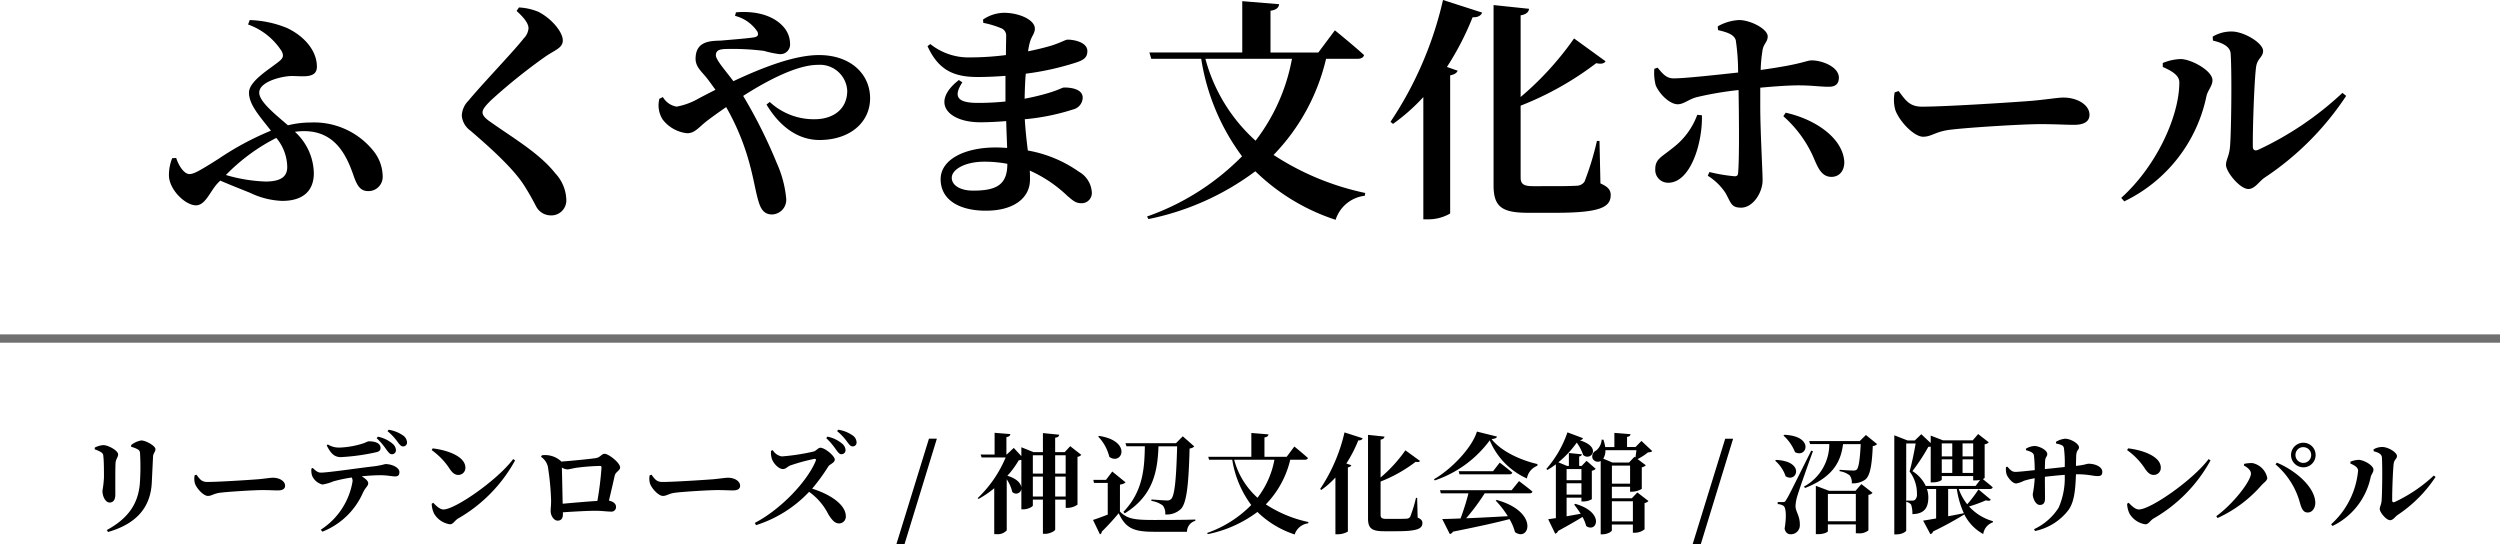
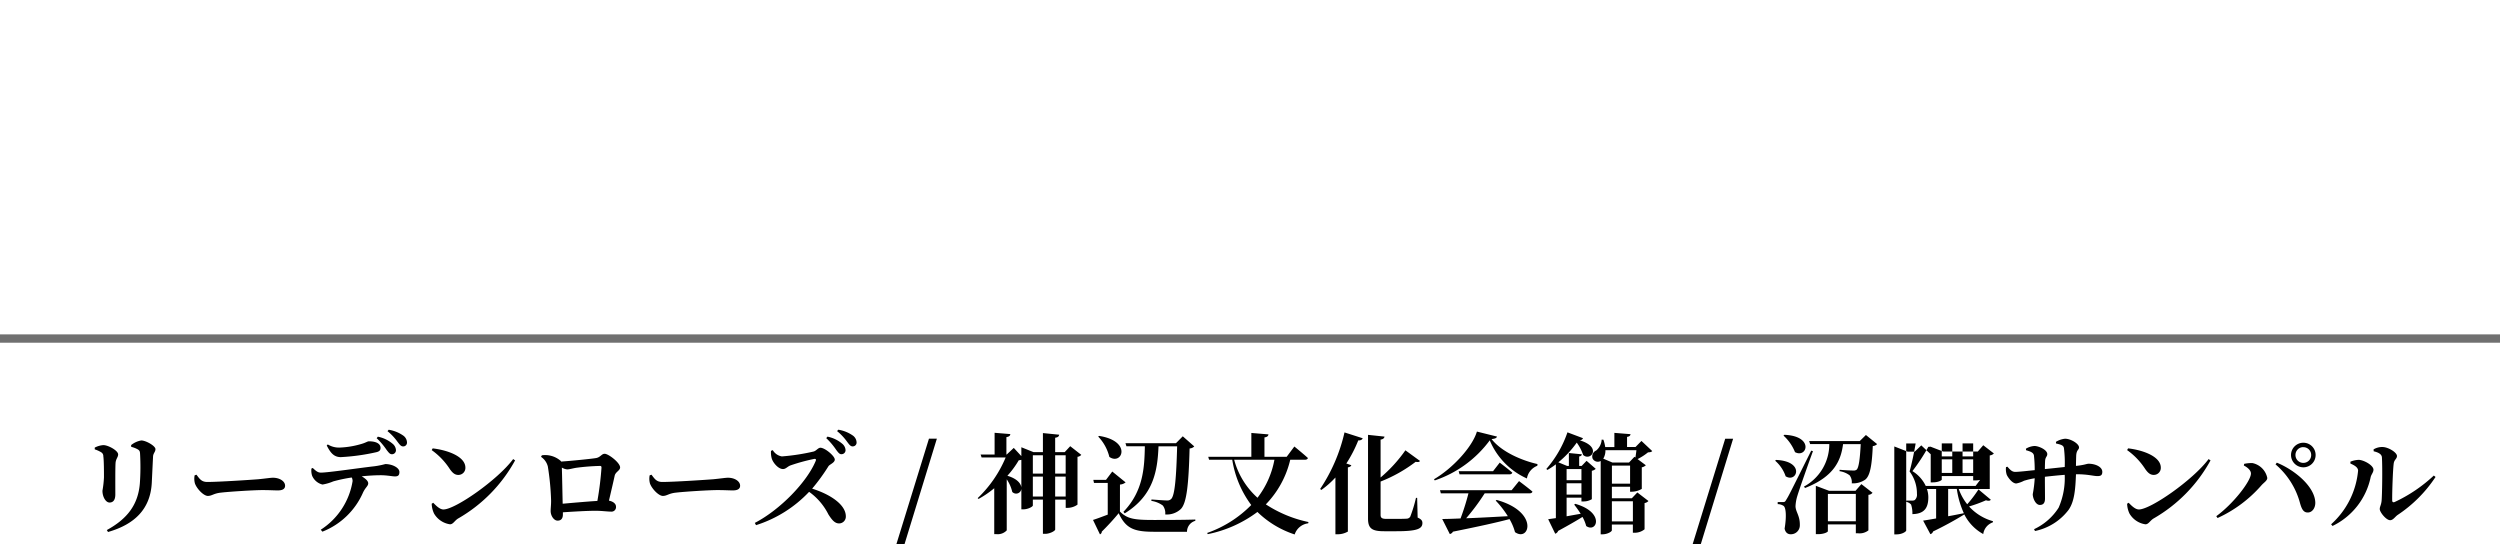
<svg xmlns="http://www.w3.org/2000/svg" width="300" height="65.282" viewBox="0 0 300 65.282">
  <g id="logo" transform="translate(-30 -46.597)">
-     <path id="パス_3788" data-name="パス 3788" d="M-116.032-3.78c0,1.036-.616,1.736-2.6,1.736a18.957,18.957,0,0,1-4.76-.784,22.9,22.9,0,0,1,6.048-4.452A5.548,5.548,0,0,1-116.032-3.78Zm-4.7-17.108a7.921,7.921,0,0,1,4.06,3.248c.2.448.2.756-.336,1.176-1.12.924-3.612,2.352-3.612,3.752,0,1.428,1.232,2.772,2.632,4.564a35.085,35.085,0,0,0-6.3,3.388c-2.38,1.512-3,1.82-3.472,1.82-.56,0-1.2-.756-1.6-1.932l-.476.028a5.424,5.424,0,0,0-.392,2.044c0,1.708,1.96,3.612,3.248,3.612,1.148,0,1.708-1.736,2.632-2.688l.28-.28c1.288.56,2.52,1.036,3.556,1.456a9.714,9.714,0,0,0,3.864.98c2.548,0,3.808-1.232,3.808-3.332a6.883,6.883,0,0,0-2.268-4.956,7.171,7.171,0,0,1,1.092-.084c3.724,0,5.068,2.884,5.88,5.152.448,1.344.84,2.044,1.82,2.044a1.706,1.706,0,0,0,1.736-1.82,4.957,4.957,0,0,0-1.148-3.052,9.136,9.136,0,0,0-7.476-3.36,11.5,11.5,0,0,0-2.744.336c-1.512-1.316-3.444-2.828-3.444-3.92,0-1.232,2.352-1.9,3.7-1.988,1.288-.056,3.22.42,3.22-1.12,0-1.932-1.512-3.668-3.584-4.648a12.779,12.779,0,0,0-4.48-.952Zm33.656.448a1.956,1.956,0,0,1-.588,1.232c-1.092,1.428-5.124,5.628-6.608,7.448a2.686,2.686,0,0,0-.812,1.792A2.436,2.436,0,0,0-94.08-8.176c3.276,2.8,5.46,4.956,6.552,6.72.756,1.2,1.064,1.848,1.4,2.464a1.98,1.98,0,0,0,1.652,1.008A1.8,1.8,0,0,0-82.544.084,4.845,4.845,0,0,0-83.86-3.024c-1.9-2.408-5.04-4.228-7.728-6.132-.588-.392-1.008-.784-1.008-1.176,0-.364.28-.728,1.008-1.456a67.509,67.509,0,0,1,6.552-5.264c1.2-.812,2.072-1.036,2.072-1.932,0-.98-1.316-2.6-2.912-3.416a6.9,6.9,0,0,0-2.352-.532l-.28.42C-87.7-21.784-87.08-21.056-87.08-20.44Zm24.78-1.484a4.554,4.554,0,0,1,2.688,1.9c.168.392.028.588-.364.672-.644.112-2.352.252-4,.392-1.036.056-2.94-.056-3.052,1.988-.084,1.064.588,1.6,1.26,2.408.336.42.7.924,1.12,1.512-.672.336-1.316.672-1.96,1.008A8.313,8.313,0,0,1-69.3-11.032a2.342,2.342,0,0,1-1.652-1.148l-.42.2a3.168,3.168,0,0,0,.392,2.492A4.262,4.262,0,0,0-68.04-7.84c.924,0,1.372-.7,2.38-1.484.7-.532,1.484-1.092,2.3-1.652a28.737,28.737,0,0,1,2.912,7.2c.448,1.708.672,3.192.98,4.144.308,1.064.784,1.54,1.624,1.54a1.759,1.759,0,0,0,1.68-1.988,13.3,13.3,0,0,0-1.12-4.172A59.628,59.628,0,0,0-61.32-12.32c3.108-1.988,6.552-3.724,8.96-3.724a3.28,3.28,0,0,1,3.528,3.108c0,2.184-1.652,3.416-3.92,3.416a7.751,7.751,0,0,1-5.376-2.072l-.392.308c1.624,2.716,3.836,4.256,6.356,4.256,3.64,0,6.076-2.1,6.076-5.012,0-2.884-2.324-5.18-6.132-5.18-2.828,0-6.524,1.372-10.276,3.136-.952-1.288-2.1-2.548-2.1-3.108,0-.616.476-.728,1.176-.756a30.518,30.518,0,0,1,4.592.224,11.8,11.8,0,0,0,1.876.392,1.162,1.162,0,0,0,1.26-1.26,3.091,3.091,0,0,0-.924-2.156c-.868-.924-2.66-1.848-5.572-1.6Zm32.676,17.78C-29.624-1.6-31-.952-33.74-.952c-1.484,0-2.548-.616-2.548-1.54,0-1.008,1.6-1.932,3.892-1.932a14.577,14.577,0,0,1,2.772.252Zm-2.884-16.94a10.935,10.935,0,0,1,2.072.616.949.949,0,0,1,.672,1.008c0,.392-.028,1.2-.028,2.24a34.584,34.584,0,0,1-4.228.28,7.343,7.343,0,0,1-4.844-1.6l-.336.252c1.344,2.968,3.276,3.7,6.02,3.7,1.148,0,2.268-.056,3.332-.14v3.08a31.429,31.429,0,0,1-3.3.168c-2.3,0-3.08-.616-1.876-2.464l-.42-.28c-3.472,2.716-1.26,5.068,2.548,5.068,1.036,0,2.1-.056,3.136-.14.028,1.148.084,2.24.112,3.22-.448-.028-.9-.056-1.372-.056-3.752,0-6.608,1.456-6.608,3.808,0,2.464,2.212,3.78,5.432,3.78,3.3,0,5.292-1.484,5.292-3.752,0-.364,0-.7-.028-1.064A15.959,15.959,0,0,1-22.4-.308c.672.56.98.868,1.68.868a1.228,1.228,0,0,0,1.232-1.4,3.048,3.048,0,0,0-1.54-2.38A15.26,15.26,0,0,0-27.16-5.768c-.14-1.12-.28-2.324-.364-3.752a26.646,26.646,0,0,0,5.8-1.176,1.49,1.49,0,0,0,1.148-1.4c0-.924-1.092-1.232-2.24-1.232-.2,0-.616.28-1.82.644a27.729,27.729,0,0,1-2.912.7c.028-1.036.056-2.072.14-3a33.272,33.272,0,0,0,6.048-1.344c.84-.28,1.344-.56,1.344-1.372,0-1.064-1.6-1.372-2.38-1.372-.224,0-.644.28-1.792.672-.644.2-1.68.476-2.94.728a7.132,7.132,0,0,1,.224-1.12c.2-.7.588-1.036.588-1.6,0-1.064-1.9-1.9-3.7-1.9a4.57,4.57,0,0,0-2.52.812ZM4.536-16.772A22.885,22.885,0,0,1,.168-6.944a20.247,20.247,0,0,1-6.02-9.828Zm7.868,0c.42,0,.7-.14.784-.448-1.288-1.176-3.5-2.968-3.5-2.968L7.7-17.528H1.96V-22.54c.756-.112.98-.392,1.036-.784l-4.424-.364v6.16H-12.572l.224.756h5.992a26.441,26.441,0,0,0,4.9,11.7,29.794,29.794,0,0,1-11.4,7.224l.168.308A31.993,31.993,0,0,0,.14-3.276,24.789,24.789,0,0,0,9.772,2.548a4.187,4.187,0,0,1,3.5-2.884l.056-.336a32.2,32.2,0,0,1-11-4.564,24.6,24.6,0,0,0,6.3-11.536ZM16.66-8.96a23.08,23.08,0,0,0,3.64-3.22V2.492h.588a5.244,5.244,0,0,0,2.632-.7V-14.784c.532-.112.784-.28.9-.56l-1.288-.448a34.074,34.074,0,0,0,3.08-5.964c.672.028,1.008-.224,1.148-.56l-4.7-1.512a43.757,43.757,0,0,1-6.3,14.616ZM41.44-6.916h-.308a35.158,35.158,0,0,1-1.484,4.872,1.133,1.133,0,0,1-.868.5c-.476.028-1.344.056-2.464.056H33.46c-1.148,0-1.484-.28-1.484-1.036v-8.624a37.38,37.38,0,0,0,9.072-5.1c.644.14.952.028,1.12-.224l-3.78-2.744a36.838,36.838,0,0,1-6.412,7.028v-9.8c.7-.112.98-.42,1.008-.784l-4.256-.448V-1.568c0,2.632,1.092,3.276,4.2,3.276h3.136c5.32,0,6.72-.616,6.72-2.128,0-.588-.28-.98-1.232-1.4Zm11.732-3.136A8.725,8.725,0,0,1,50.26-6.1c-1.4,1.148-2.128,1.344-2.128,2.576A1.53,1.53,0,0,0,49.7-1.9c2.632,0,4.116-4.7,4.032-8.092Zm2.492-10.164c1.176.28,1.9.532,2.128,1.2a25.98,25.98,0,0,1,.28,3.892c-2.324.252-6.384.7-7.672.7-.84.028-1.288-.42-1.988-1.288l-.392.14a5.924,5.924,0,0,0,.168,1.988c.5,1.148,1.736,2.268,2.632,2.268.756,0,1.316-.616,2.352-.868a40.353,40.353,0,0,1,4.956-.84L58.156-11c.028,2.38.056,6.468-.084,7.924-.028.364-.2.42-.5.392a20.174,20.174,0,0,1-2.94-.5l-.2.448A6.84,6.84,0,0,1,56.56-.672c.672,1.2.672,1.764,1.876,1.764,1.428,0,2.576-1.82,2.576-3.276,0-1.12-.28-5.936-.28-8.82v-2.3c1.764-.168,3.5-.28,4.564-.28,1.652,0,2.576.168,3.668.168.784,0,1.2-.336,1.2-1.092,0-1.288-1.988-2.072-3.248-2.072-.728,0-.9.42-6.132,1.148a16.806,16.806,0,0,1,.224-2.38c.112-.756.616-.98.616-1.652,0-.868-1.988-1.932-3.416-1.96a5.787,5.787,0,0,0-2.576.756ZM63.5-9.884A14.2,14.2,0,0,1,67.256-4.62c.42.952.868,2.016,2.016,2.016,1.008,0,1.6-.812,1.54-1.9-.252-2.856-3.584-5.04-7.028-5.8ZM76.86-12.74a4.551,4.551,0,0,0,.084,2.128c.5,1.372,2.24,3.192,3.332,3.192,1.064,0,1.484-.672,3.5-.868,2.156-.252,8.428-.644,10.556-.644,1.96,0,2.94.084,4.06.084,1.176,0,1.848-.392,1.848-1.2,0-1.2-1.456-2.072-3.136-2.072-.672,0-1.932.224-3.808.392-1.708.14-10.164.7-13.16.7-1.484,0-1.96-.756-2.8-1.876Zm38.192-6.216c1.316.308,2.072.784,2.128,1.568.168,2.716.056,9.856-.084,11.228-.112,1.12-.476,1.484-.476,2.128,0,.812,1.652,2.884,2.688,2.884.784,0,1.316-.952,1.96-1.372a34.653,34.653,0,0,0,9.772-9.8l-.448-.364a38.55,38.55,0,0,1-10.108,6.832c-.42.168-.644.028-.644-.42-.028-1.988.168-7.9.392-9.52.14-1.036.84-1.176.84-1.932,0-.924-2.268-2.324-3.78-2.324a4.339,4.339,0,0,0-2.268.616Zm-4.032,5.012c0,4.032-2.716,10.024-6.972,13.86l.364.42a18.082,18.082,0,0,0,9.856-12.6c.14-.7.728-1.232.728-1.932,0-1.148-2.52-2.52-3.808-2.548a6.116,6.116,0,0,0-2.156.476v.476C109.984-15.372,111.02-14.84,111.02-13.944Z" transform="translate(180.5 70.425)" />
-     <path id="パス_3787" data-name="パス 3787" d="M-132.288-4.979c.039-.793.117-2.457.156-3.211.026-.39.286-.533.286-.871,0-.39-1.157-1.04-1.7-1.04a2.637,2.637,0,0,0-1.222.559l.013.208a3.155,3.155,0,0,1,.78.3c.247.143.273.286.286.585a28.387,28.387,0,0,1-.026,3.471c-.2,2.574-1.495,4.277-3.965,5.629l.143.234C-134.329-.039-132.47-1.872-132.288-4.979Zm-6.1-3.718a.518.518,0,0,1,.286.481c.078.533.078,1.911.078,2.548a12.424,12.424,0,0,1-.182,1.6c0,.767.416,1.417.845,1.417s.7-.286.7-.975c0-.884-.013-3.172.026-3.731.026-.533.312-.728.312-1.066,0-.468-1.2-1.118-1.768-1.118a2.57,2.57,0,0,0-1.04.3v.208A4,4,0,0,1-138.385-8.7Zm11.245,2.782a2.113,2.113,0,0,0,.039.988c.234.637,1.04,1.482,1.547,1.482s.689-.312,1.625-.4c1-.117,3.913-.3,4.9-.3.91,0,1.365.039,1.885.039.546,0,.858-.182.858-.559,0-.559-.676-.962-1.456-.962-.312,0-.9.1-1.768.182-.793.065-4.719.325-6.11.325-.689,0-.91-.351-1.3-.871ZM-111.293-9.5c.468.923.884,1.4,1.7,1.4a25.427,25.427,0,0,0,4.225-.585c.416-.091.533-.26.533-.52,0-.52-.546-.793-1.4-.793-.182,0-.377.182-1.014.351a10.285,10.285,0,0,1-2.5.4,2.527,2.527,0,0,1-1.417-.377Zm-1.833,2.769a2.019,2.019,0,0,0,.078.858A1.817,1.817,0,0,0-111.8-4.81a5.633,5.633,0,0,0,1.287-.377,17.974,17.974,0,0,1,2.223-.468.919.919,0,0,1,.1.442A8.532,8.532,0,0,1-112.008.611l.195.234a8.851,8.851,0,0,0,4.875-4.693c.3-.637.624-.78.624-1.105,0-.286-.312-.559-.78-.845.884-.091,1.716-.13,2.288-.13.741,0,1.4.143,1.69.143.351,0,.546-.1.546-.533,0-.52-.871-.949-1.69-.949a9.861,9.861,0,0,1-1.287.26c-1.755.195-5.564.767-6.448.767-.4,0-.637-.247-.975-.559Zm9.633-1.716a.477.477,0,0,0,.507-.507,1.072,1.072,0,0,0-.39-.741,3.937,3.937,0,0,0-1.781-.858l-.143.182a8.1,8.1,0,0,1,1.2,1.417C-103.857-8.645-103.714-8.45-103.493-8.45Zm1.365-.936a.454.454,0,0,0,.468-.481,1.052,1.052,0,0,0-.468-.832,4.178,4.178,0,0,0-1.729-.689l-.143.169a6.583,6.583,0,0,1,1.209,1.287C-102.531-9.594-102.388-9.386-102.128-9.386Zm3.432.442a8.337,8.337,0,0,1,2.184,2.288c.325.455.6.689,1.014.689a.841.841,0,0,0,.845-.871c0-1.339-2.132-2.106-3.926-2.314Zm1.417,7.124c-.468,0-.923-.494-1.235-.806l-.182.117a2.935,2.935,0,0,0,.286,1.183A2.656,2.656,0,0,0-96.5-.039c.377,0,.546-.429.962-.689a17.99,17.99,0,0,0,6.851-6.981l-.234-.156C-90.792-5.356-95.875-1.82-97.279-1.82Zm14.3-.689c-.026-1-.065-3.328-.1-4.342a1.492,1.492,0,0,0,.637.221c.26,0,.689-.13,1.105-.195a26.51,26.51,0,0,1,2.834-.221c.143,0,.182.065.182.208a37.563,37.563,0,0,1-.494,3.991C-80.054-2.769-81.783-2.613-82.979-2.509Zm-2.6-5.629a1.968,1.968,0,0,1,.819,1.157,31.342,31.342,0,0,1,.39,4.043c.013.468-.052.962-.052,1.3,0,.585.4,1.157.832,1.157.481,0,.637-.338.637-.741v-.26c1.4-.091,2.925-.182,3.926-.182.715,0,1.417.1,1.846.1a.541.541,0,0,0,.6-.6c0-.377-.4-.637-.845-.715.26-1.118.533-2.275.689-3,.1-.455.65-.611.65-.988,0-.559-1.391-1.638-1.859-1.638-.364,0-.507.442-1.066.52-.533.091-2.873.325-4.147.416a.432.432,0,0,0-.13-.143,2.842,2.842,0,0,0-2.184-.611ZM-72.54-5.915a2.113,2.113,0,0,0,.039.988c.234.637,1.04,1.482,1.547,1.482s.689-.312,1.625-.4c1-.117,3.913-.3,4.9-.3.91,0,1.365.039,1.885.039.546,0,.858-.182.858-.559,0-.559-.676-.962-1.456-.962-.312,0-.9.1-1.768.182-.793.065-4.719.325-6.11.325-.689,0-.91-.351-1.3-.871Zm14.56-2.938a2.693,2.693,0,0,0,.1.949c.156.481.767,1.235,1.339,1.235.364,0,.52-.312.949-.455a22.227,22.227,0,0,1,2.834-.767c.143,0,.221.052.143.247-1.053,2.535-4.251,5.85-7.306,7.436l.143.273a14.946,14.946,0,0,0,6.37-4A7.369,7.369,0,0,1-51.09-1.222c.442.689.78,1.079,1.287,1.079A.816.816,0,0,0-49-.988c0-1.43-1.911-2.665-4.043-3.328a23.309,23.309,0,0,0,1.963-2.7c.156-.221.754-.416.754-.793,0-.416-1.17-1.417-1.729-1.417-.273,0-.494.377-.819.455a25.1,25.1,0,0,1-3.8.585,1.543,1.543,0,0,1-1.092-.754Zm8.437.4a.477.477,0,0,0,.507-.507,1.072,1.072,0,0,0-.39-.741,3.937,3.937,0,0,0-1.781-.858l-.143.182a8.1,8.1,0,0,1,1.2,1.417C-49.907-8.645-49.764-8.45-49.543-8.45Zm1.365-.936a.454.454,0,0,0,.468-.481,1.052,1.052,0,0,0-.468-.832,4.178,4.178,0,0,0-1.729-.689l-.143.169a6.583,6.583,0,0,1,1.209,1.287C-48.581-9.594-48.438-9.386-48.178-9.386Zm5.252,11.713h.975l3.874-12.636h-.949Zm19.045-5.694V-5.759h1.261v2.392Zm-2.678,0V-5.759h1.209v2.392Zm-1.378-1.092c-.052-.468-.507-1.053-1.677-1.4a11.294,11.294,0,0,0,1.365-1.859c.13-.013.221-.039.312-.052ZM-25.35-8.32v2.2h-1.209v-2.2Zm2.73,0v2.2h-1.261v-2.2Zm.546-1.092-.663.715h-1.144v-1.729c.364-.052.455-.182.481-.364l-1.95-.195V-8.7h-1.131l-1.456-.585v1.066l-.91-.988-.845.793h-.039V-10.5c.338-.052.455-.182.468-.364l-1.885-.156v2.613h-1.677l.117.351h2.886a14.456,14.456,0,0,1-3.354,4.875l.1.1a11.805,11.805,0,0,0,1.885-1.287V1.144h.273A1.476,1.476,0,0,0-29.692.689V-5.434a4.425,4.425,0,0,1,.663,1.508.631.631,0,0,0,1.092-.364v2.457h.208c.6,0,1.17-.325,1.17-.468V-3h1.209V1.105h.273c.559,0,1.2-.351,1.2-.52V-3h1.261v.988h.234A2.071,2.071,0,0,0-21.2-2.4V-8.138a.707.707,0,0,0,.455-.234Zm8.957.013c-.052,2.522-.169,5.369-2.574,7.865l.156.182c3.5-2.158,3.939-5.174,4.056-8.047h2.236c-.1,3.653-.273,5.941-.728,6.331a.621.621,0,0,1-.481.169c-.325,0-1.261-.078-1.872-.117l-.013.169a3.067,3.067,0,0,1,1.378.559,1.5,1.5,0,0,1,.286,1.066,2.45,2.45,0,0,0,1.859-.637c.715-.7.949-2.9,1.066-7.28a.832.832,0,0,0,.559-.247L-8.567-10.6l-.819.832h-6.058l.117.364Zm-5.6-1.17a5.389,5.389,0,0,1,1.339,2.444c1.521,1.053,2.769-1.9-1.235-2.522Zm2.613,5.759a1.148,1.148,0,0,0,.676-.26l-1.6-1.3-.754,1H-19.3l.078.364h1.651V-1.2c-.663.247-1.3.494-1.768.637l.832,1.729a.341.341,0,0,0,.221-.325,29.052,29.052,0,0,0,2.028-2.21C-15.4.468-14.43.858-12,.858H-8.06a1.36,1.36,0,0,1,1-1.313V-.611c-1.586.052-3.523.052-4.966.052-2.34,0-3.2-.117-4.082-1.014ZM2.431-7.787A10.625,10.625,0,0,1,.4-3.224a9.4,9.4,0,0,1-2.8-4.563Zm3.653,0c.2,0,.325-.065.364-.208-.6-.546-1.625-1.378-1.625-1.378L3.9-8.138H1.235v-2.327c.351-.052.455-.182.481-.364L-.338-11v2.86H-5.512l.1.351h2.782A12.276,12.276,0,0,0-.351-2.353,13.833,13.833,0,0,1-5.642,1l.078.143A14.854,14.854,0,0,0,.39-1.521a11.509,11.509,0,0,0,4.472,2.7A1.944,1.944,0,0,1,6.487-.156l.026-.156A14.949,14.949,0,0,1,1.4-2.431,11.421,11.421,0,0,0,4.329-7.787ZM8.06-4.16A10.716,10.716,0,0,0,9.75-5.655V1.157h.273A2.435,2.435,0,0,0,11.245.832v-7.7c.247-.052.364-.13.416-.26l-.6-.208a15.82,15.82,0,0,0,1.43-2.769c.312.013.468-.1.533-.26l-2.184-.7A20.316,20.316,0,0,1,7.917-4.277Zm11.5.949h-.143a16.323,16.323,0,0,1-.689,2.262.526.526,0,0,1-.4.234c-.221.013-.624.026-1.144.026H15.86c-.533,0-.689-.13-.689-.481v-4A17.355,17.355,0,0,0,19.383-7.54c.3.065.442.013.52-.1L18.148-8.918a17.1,17.1,0,0,1-2.977,3.263V-10.2c.325-.052.455-.2.468-.364l-1.976-.208V-.728c0,1.222.507,1.521,1.95,1.521h1.456c2.47,0,3.12-.286,3.12-.988,0-.273-.13-.455-.572-.65ZM30.9-4.134H22.3l.1.377h3.315a28.87,28.87,0,0,1-.949,3.016c-.91.039-1.664.065-2.2.065l.91,1.807a.548.548,0,0,0,.377-.286C26.949.221,29.081-.247,30.641-.663A6.386,6.386,0,0,1,31.3.9c1.729,1.235,2.938-2.431-2.2-3.861l-.117.078a11.363,11.363,0,0,1,1.456,1.872c-1.846.1-3.575.2-5,.247a25.852,25.852,0,0,0,2.223-2.99h5.369c.195,0,.325-.065.364-.208-.611-.52-1.612-1.261-1.612-1.261ZM28.665-6.409H24.544l.1.377h5.98c.182,0,.312-.065.351-.208-.572-.494-1.508-1.2-1.508-1.2Zm-1.937-4.758C26.2-9.36,23.855-6.773,21.58-5.447l.091.143a13.587,13.587,0,0,0,6.6-4.81,8.663,8.663,0,0,0,4.459,4.576,1.974,1.974,0,0,1,1.248-1.521L34-7.267c-1.95-.442-4.342-1.495-5.512-3,.416-.039.6-.117.65-.3Zm12.545,4.5V-5.33H37.492V-6.669ZM37.492-3.6V-4.966h1.781V-3.6Zm.91,1.2a11.611,11.611,0,0,1,.78,1.1c-.6.1-1.17.208-1.69.3V-3.237h1.781v.455h.247a1.869,1.869,0,0,0,1-.273V-6.461a.93.93,0,0,0,.468-.234l-1.1-.962-.585.611H39V-8.177c.221-.039.3-.13.325-.26l-1.56-.156v1.547h-.221L36.5-7.475a12,12,0,0,0,2.21-2.366,5.4,5.4,0,0,1,.767,1.482c.884.806,2.327-.936-.4-1.755.221-.039.338-.13.377-.26l-1.859-.7a13.2,13.2,0,0,1-2.535,4.394l.13.117a8.592,8.592,0,0,0,1.014-.676V-.78c-.377.052-.689.1-.923.13l.845,1.742a.559.559,0,0,0,.351-.338C37.726.078,38.688-.481,39.4-.923A4.7,4.7,0,0,1,39.845.169c1.274.884,2.288-1.638-1.313-2.665ZM45.63-8.138l-.65.689H42.991l-1.1-.468a1.88,1.88,0,0,0,.26-1.014h3.718c-.026.286-.078.611-.117.871Zm-2.7,3.224V-7.085H45.11v2.171ZM45.448-2.8V-.39H42.926V-2.8Zm1.027-7.241-.715.728H44.746V-10.53c.3-.039.39-.156.416-.325l-1.937-.156v1.7h-1.1a4.183,4.183,0,0,0-.221-.884L41.7-10.2a1.844,1.844,0,0,1-.663,1.313.766.766,0,0,0-.429.949.7.7,0,0,0,.975.3v8.8h.221c.585,0,1.118-.325,1.118-.481V-.013h2.522V.975h.234a1.868,1.868,0,0,0,1.17-.416V-2.587a.818.818,0,0,0,.468-.247L45.981-3.861l-.663.7H42.926V-4.55H45.11v.6h.234a2.442,2.442,0,0,0,1.17-.338V-6.877A.915.915,0,0,0,47-7.124l-.988-.741a6.877,6.877,0,0,0,1.248-.806c.273-.013.4-.039.507-.156ZM52.624,2.327H53.6l3.874-12.636h-.949ZM63.518-10.686A5.367,5.367,0,0,1,64.9-8.7c1.43.78,2.353-1.924-1.274-2.08Zm-1,3.016A4.317,4.317,0,0,1,63.778-5.8c1.365.845,2.366-1.82-1.157-1.963Zm4.329-1.209c-2.691,5.4-2.691,5.4-3,5.9-.143.26-.208.273-.4.273h-.624v.247a1.282,1.282,0,0,1,.7.208c.312.208.364,1.365.13,2.73.1.494.4.676.715.676A1.07,1.07,0,0,0,65.481.078c.026-1.144-.494-1.586-.52-2.275a4.868,4.868,0,0,1,.221-1.248c.208-.715,1.274-3.744,1.872-5.369Zm2,8.476V-3.679H72.2V-.4Zm3.315-3.653H69l-1.6-.6v5.8h.26c.754,0,1.183-.26,1.183-.351V-.026H72.2V1.04h.273A1.7,1.7,0,0,0,73.71.689V-3.575a.673.673,0,0,0,.494-.247l-1.339-1.04Zm1.248-6.7-.741.728H66.6l.117.364h2.3a5.8,5.8,0,0,1-3.042,5.1l.13.169c3.588-1.4,4.316-3.406,4.563-5.265h2.119c-.091,1.781-.234,2.847-.494,3.068a.576.576,0,0,1-.4.1c-.26,0-1.118-.039-1.638-.091l-.013.169a2.641,2.641,0,0,1,1.209.494,1.35,1.35,0,0,1,.26.962,2.548,2.548,0,0,0,1.6-.429c.585-.442.819-1.651.923-4.043a.779.779,0,0,0,.52-.234Zm9.867,6.474h1.04a10.613,10.613,0,0,0,.845,2.912c-.65.13-1.287.26-1.885.364ZM81.185-5.07h.234c.689,0,1.092-.247,1.092-.338v-.416h3.77v.52h.234a2.627,2.627,0,0,0,.6-.065l-.546.728h-5.98a4.191,4.191,0,0,0-1.6-1.781A23.274,23.274,0,0,0,80.9-9.334a1.655,1.655,0,0,0,.286-.026Zm2.587-4.68v1.56H82.511V-9.75Zm2.509,0v1.56H85.007V-9.75ZM85.007-7.839h1.274V-6.2H85.007ZM82.511-6.2V-7.839h1.261V-6.2Zm4.407,1.976a14.8,14.8,0,0,1-1.352,1.781,6.273,6.273,0,0,1-1.014-1.833H88.27c.182,0,.325-.065.351-.208-.364-.325-.923-.767-1.183-.988.143-.052.221-.117.221-.143v-4.03a.756.756,0,0,0,.494-.234l-1.274-.988-.65.754H82.667l-1.482-.572v.9l-1.131-1.066-.78.754h-.858l-1.6-.624V1.17h.26c.715,0,1.17-.351,1.17-.468V-9.737h1.131c-.169,1.014-.481,2.509-.728,3.354a4.383,4.383,0,0,1,.884,2.691.862.862,0,0,1-.26.741.537.537,0,0,1-.3.065H78.26v.156a1.04,1.04,0,0,1,.572.325,3.361,3.361,0,0,1,.156,1.144c1.443-.026,1.911-.767,1.911-2.015a3.054,3.054,0,0,0-.169-1h1.105V-.741c-.663.117-1.209.208-1.56.26l.871,1.625a.479.479,0,0,0,.325-.325,41.3,41.3,0,0,0,3.744-2.041L85.2-1.261A5.5,5.5,0,0,0,87.49,1.131a1.726,1.726,0,0,1,1.144-1.4l.026-.143a6.066,6.066,0,0,1-2.873-1.768,16.29,16.29,0,0,0,2.028-.741c.325.1.481.065.585-.065Zm9.308-5.512c.637.143.91.234.949.585a13.652,13.652,0,0,1,.091,2.236c-.741.078-1.664.182-2.379.247,0-.39.013-.78.026-1,.039-.468.26-.494.26-.793,0-.52-1.027-.975-1.534-.975a2.211,2.211,0,0,0-1.027.325l.013.182c.6.169.884.3.949.637a15.663,15.663,0,0,1,.091,1.755c-.793.078-1.9.208-2.34.208-.364,0-.585-.221-.936-.624L90.22-6.9a2.173,2.173,0,0,0,.091.923c.13.286.637,1.04,1.144,1.04a3.431,3.431,0,0,0,.923-.325,9.162,9.162,0,0,1,1.287-.3,14.017,14.017,0,0,1-.234,1.9c0,.533.364,1.3.845,1.3.429,0,.624-.247.624-.767,0-.6-.013-1.547-.013-2.613.676-.078,1.56-.169,2.379-.234a8.879,8.879,0,0,1-.728,3.939A6.981,6.981,0,0,1,93.587.546L93.7.767a6.787,6.787,0,0,0,4.017-2.522c.715-1,.832-2.483.9-4.29h.117c1.3,0,1.989.221,2.457.221.364,0,.585-.078.585-.507,0-.624-.871-.975-1.638-.975-.26,0-.416.143-1.521.26,0-.377.013-.793.026-1.222.039-.741.338-.676.338-1,0-.442-.988-1.04-1.677-1.04a2.552,2.552,0,0,0-1.092.377Zm8.528.793a8.337,8.337,0,0,1,2.184,2.288c.325.455.6.689,1.014.689a.841.841,0,0,0,.845-.871c0-1.339-2.132-2.106-3.926-2.314Zm1.417,7.124c-.468,0-.923-.494-1.235-.806l-.182.117a2.935,2.935,0,0,0,.286,1.183,2.656,2.656,0,0,0,1.911,1.287c.377,0,.546-.429.962-.689a17.99,17.99,0,0,0,6.851-6.981l-.234-.156C112.658-5.356,107.575-1.82,106.171-1.82Zm19.734-5.057a1.47,1.47,0,0,0,1.469-1.482,1.467,1.467,0,0,0-1.469-1.469,1.479,1.479,0,0,0-1.482,1.469A1.481,1.481,0,0,0,125.905-6.877Zm0-2.418a.932.932,0,0,1,.936.936.935.935,0,0,1-.936.949.938.938,0,0,1-.949-.949A.935.935,0,0,1,125.905-9.3Zm-6.292,3.159c0,.91-2.132,3.653-4.16,5.122l.156.221a15.554,15.554,0,0,0,5.265-3.926c.3-.338.7-.559.7-.884A2.287,2.287,0,0,0,119.8-7.384a4.038,4.038,0,0,0-1,.091l-.039.2C119.236-6.851,119.613-6.5,119.613-6.136Zm7.722,3.458c-.078-1.872-2.405-3.848-4.615-4.758l-.156.208a9.214,9.214,0,0,1,2.951,4.693c.195.663.4,1.092.936,1.079S127.361-2.028,127.335-2.678ZM134.342-8.8c.611.143.962.364.988.728.078,1.261.026,4.576-.039,5.213-.052.52-.221.689-.221.988,0,.377.767,1.339,1.248,1.339.364,0,.611-.442.91-.637a16.089,16.089,0,0,0,4.537-4.55l-.208-.169a17.9,17.9,0,0,1-4.693,3.172c-.195.078-.3.013-.3-.2-.013-.923.078-3.666.182-4.42.065-.481.39-.546.39-.9,0-.429-1.053-1.079-1.755-1.079a2.015,2.015,0,0,0-1.053.286ZM132.47-6.474a9.852,9.852,0,0,1-3.237,6.435l.169.2a8.4,8.4,0,0,0,4.576-5.85c.065-.325.338-.572.338-.9,0-.533-1.17-1.17-1.768-1.183a2.839,2.839,0,0,0-1,.221v.221C131.989-7.137,132.47-6.89,132.47-6.474Z" transform="translate(180.5 109.552)" />
+     <path id="パス_3787" data-name="パス 3787" d="M-132.288-4.979c.039-.793.117-2.457.156-3.211.026-.39.286-.533.286-.871,0-.39-1.157-1.04-1.7-1.04a2.637,2.637,0,0,0-1.222.559l.013.208a3.155,3.155,0,0,1,.78.3c.247.143.273.286.286.585a28.387,28.387,0,0,1-.026,3.471c-.2,2.574-1.495,4.277-3.965,5.629l.143.234C-134.329-.039-132.47-1.872-132.288-4.979Zm-6.1-3.718a.518.518,0,0,1,.286.481c.078.533.078,1.911.078,2.548a12.424,12.424,0,0,1-.182,1.6c0,.767.416,1.417.845,1.417s.7-.286.7-.975c0-.884-.013-3.172.026-3.731.026-.533.312-.728.312-1.066,0-.468-1.2-1.118-1.768-1.118a2.57,2.57,0,0,0-1.04.3v.208A4,4,0,0,1-138.385-8.7Zm11.245,2.782a2.113,2.113,0,0,0,.039.988c.234.637,1.04,1.482,1.547,1.482s.689-.312,1.625-.4c1-.117,3.913-.3,4.9-.3.91,0,1.365.039,1.885.039.546,0,.858-.182.858-.559,0-.559-.676-.962-1.456-.962-.312,0-.9.1-1.768.182-.793.065-4.719.325-6.11.325-.689,0-.91-.351-1.3-.871ZM-111.293-9.5c.468.923.884,1.4,1.7,1.4a25.427,25.427,0,0,0,4.225-.585c.416-.091.533-.26.533-.52,0-.52-.546-.793-1.4-.793-.182,0-.377.182-1.014.351a10.285,10.285,0,0,1-2.5.4,2.527,2.527,0,0,1-1.417-.377Zm-1.833,2.769a2.019,2.019,0,0,0,.078.858A1.817,1.817,0,0,0-111.8-4.81a5.633,5.633,0,0,0,1.287-.377,17.974,17.974,0,0,1,2.223-.468.919.919,0,0,1,.1.442A8.532,8.532,0,0,1-112.008.611l.195.234a8.851,8.851,0,0,0,4.875-4.693c.3-.637.624-.78.624-1.105,0-.286-.312-.559-.78-.845.884-.091,1.716-.13,2.288-.13.741,0,1.4.143,1.69.143.351,0,.546-.1.546-.533,0-.52-.871-.949-1.69-.949a9.861,9.861,0,0,1-1.287.26c-1.755.195-5.564.767-6.448.767-.4,0-.637-.247-.975-.559Zm9.633-1.716a.477.477,0,0,0,.507-.507,1.072,1.072,0,0,0-.39-.741,3.937,3.937,0,0,0-1.781-.858l-.143.182a8.1,8.1,0,0,1,1.2,1.417C-103.857-8.645-103.714-8.45-103.493-8.45Zm1.365-.936a.454.454,0,0,0,.468-.481,1.052,1.052,0,0,0-.468-.832,4.178,4.178,0,0,0-1.729-.689l-.143.169a6.583,6.583,0,0,1,1.209,1.287C-102.531-9.594-102.388-9.386-102.128-9.386Zm3.432.442a8.337,8.337,0,0,1,2.184,2.288c.325.455.6.689,1.014.689a.841.841,0,0,0,.845-.871c0-1.339-2.132-2.106-3.926-2.314Zm1.417,7.124c-.468,0-.923-.494-1.235-.806l-.182.117a2.935,2.935,0,0,0,.286,1.183A2.656,2.656,0,0,0-96.5-.039c.377,0,.546-.429.962-.689a17.99,17.99,0,0,0,6.851-6.981l-.234-.156C-90.792-5.356-95.875-1.82-97.279-1.82Zm14.3-.689c-.026-1-.065-3.328-.1-4.342a1.492,1.492,0,0,0,.637.221c.26,0,.689-.13,1.105-.195a26.51,26.51,0,0,1,2.834-.221c.143,0,.182.065.182.208a37.563,37.563,0,0,1-.494,3.991C-80.054-2.769-81.783-2.613-82.979-2.509Zm-2.6-5.629a1.968,1.968,0,0,1,.819,1.157,31.342,31.342,0,0,1,.39,4.043c.013.468-.052.962-.052,1.3,0,.585.4,1.157.832,1.157.481,0,.637-.338.637-.741v-.26c1.4-.091,2.925-.182,3.926-.182.715,0,1.417.1,1.846.1a.541.541,0,0,0,.6-.6c0-.377-.4-.637-.845-.715.26-1.118.533-2.275.689-3,.1-.455.65-.611.65-.988,0-.559-1.391-1.638-1.859-1.638-.364,0-.507.442-1.066.52-.533.091-2.873.325-4.147.416a.432.432,0,0,0-.13-.143,2.842,2.842,0,0,0-2.184-.611ZM-72.54-5.915a2.113,2.113,0,0,0,.039.988c.234.637,1.04,1.482,1.547,1.482s.689-.312,1.625-.4c1-.117,3.913-.3,4.9-.3.91,0,1.365.039,1.885.039.546,0,.858-.182.858-.559,0-.559-.676-.962-1.456-.962-.312,0-.9.1-1.768.182-.793.065-4.719.325-6.11.325-.689,0-.91-.351-1.3-.871Zm14.56-2.938a2.693,2.693,0,0,0,.1.949c.156.481.767,1.235,1.339,1.235.364,0,.52-.312.949-.455a22.227,22.227,0,0,1,2.834-.767c.143,0,.221.052.143.247-1.053,2.535-4.251,5.85-7.306,7.436l.143.273a14.946,14.946,0,0,0,6.37-4A7.369,7.369,0,0,1-51.09-1.222c.442.689.78,1.079,1.287,1.079A.816.816,0,0,0-49-.988c0-1.43-1.911-2.665-4.043-3.328a23.309,23.309,0,0,0,1.963-2.7c.156-.221.754-.416.754-.793,0-.416-1.17-1.417-1.729-1.417-.273,0-.494.377-.819.455a25.1,25.1,0,0,1-3.8.585,1.543,1.543,0,0,1-1.092-.754Zm8.437.4a.477.477,0,0,0,.507-.507,1.072,1.072,0,0,0-.39-.741,3.937,3.937,0,0,0-1.781-.858l-.143.182a8.1,8.1,0,0,1,1.2,1.417C-49.907-8.645-49.764-8.45-49.543-8.45Zm1.365-.936a.454.454,0,0,0,.468-.481,1.052,1.052,0,0,0-.468-.832,4.178,4.178,0,0,0-1.729-.689l-.143.169a6.583,6.583,0,0,1,1.209,1.287C-48.581-9.594-48.438-9.386-48.178-9.386Zm5.252,11.713h.975l3.874-12.636h-.949Zm19.045-5.694V-5.759h1.261v2.392Zm-2.678,0V-5.759h1.209v2.392Zm-1.378-1.092c-.052-.468-.507-1.053-1.677-1.4a11.294,11.294,0,0,0,1.365-1.859c.13-.013.221-.039.312-.052ZM-25.35-8.32v2.2h-1.209v-2.2Zm2.73,0v2.2h-1.261v-2.2Zm.546-1.092-.663.715h-1.144v-1.729c.364-.052.455-.182.481-.364l-1.95-.195V-8.7h-1.131l-1.456-.585v1.066l-.91-.988-.845.793h-.039V-10.5c.338-.052.455-.182.468-.364l-1.885-.156v2.613h-1.677l.117.351h2.886a14.456,14.456,0,0,1-3.354,4.875l.1.1a11.805,11.805,0,0,0,1.885-1.287V1.144h.273A1.476,1.476,0,0,0-29.692.689V-5.434a4.425,4.425,0,0,1,.663,1.508.631.631,0,0,0,1.092-.364v2.457h.208c.6,0,1.17-.325,1.17-.468V-3h1.209V1.105h.273c.559,0,1.2-.351,1.2-.52V-3h1.261v.988h.234A2.071,2.071,0,0,0-21.2-2.4V-8.138a.707.707,0,0,0,.455-.234Zm8.957.013c-.052,2.522-.169,5.369-2.574,7.865l.156.182c3.5-2.158,3.939-5.174,4.056-8.047h2.236c-.1,3.653-.273,5.941-.728,6.331a.621.621,0,0,1-.481.169c-.325,0-1.261-.078-1.872-.117l-.013.169a3.067,3.067,0,0,1,1.378.559,1.5,1.5,0,0,1,.286,1.066,2.45,2.45,0,0,0,1.859-.637c.715-.7.949-2.9,1.066-7.28a.832.832,0,0,0,.559-.247L-8.567-10.6l-.819.832h-6.058l.117.364Zm-5.6-1.17a5.389,5.389,0,0,1,1.339,2.444c1.521,1.053,2.769-1.9-1.235-2.522Zm2.613,5.759a1.148,1.148,0,0,0,.676-.26l-1.6-1.3-.754,1H-19.3l.078.364h1.651V-1.2c-.663.247-1.3.494-1.768.637l.832,1.729a.341.341,0,0,0,.221-.325,29.052,29.052,0,0,0,2.028-2.21C-15.4.468-14.43.858-12,.858H-8.06a1.36,1.36,0,0,1,1-1.313V-.611c-1.586.052-3.523.052-4.966.052-2.34,0-3.2-.117-4.082-1.014ZM2.431-7.787A10.625,10.625,0,0,1,.4-3.224a9.4,9.4,0,0,1-2.8-4.563Zm3.653,0c.2,0,.325-.065.364-.208-.6-.546-1.625-1.378-1.625-1.378L3.9-8.138H1.235v-2.327c.351-.052.455-.182.481-.364L-.338-11v2.86H-5.512l.1.351h2.782A12.276,12.276,0,0,0-.351-2.353,13.833,13.833,0,0,1-5.642,1l.078.143A14.854,14.854,0,0,0,.39-1.521a11.509,11.509,0,0,0,4.472,2.7A1.944,1.944,0,0,1,6.487-.156l.026-.156A14.949,14.949,0,0,1,1.4-2.431,11.421,11.421,0,0,0,4.329-7.787ZM8.06-4.16A10.716,10.716,0,0,0,9.75-5.655V1.157h.273A2.435,2.435,0,0,0,11.245.832v-7.7c.247-.052.364-.13.416-.26l-.6-.208a15.82,15.82,0,0,0,1.43-2.769c.312.013.468-.1.533-.26l-2.184-.7A20.316,20.316,0,0,1,7.917-4.277Zm11.5.949h-.143a16.323,16.323,0,0,1-.689,2.262.526.526,0,0,1-.4.234c-.221.013-.624.026-1.144.026H15.86c-.533,0-.689-.13-.689-.481v-4A17.355,17.355,0,0,0,19.383-7.54c.3.065.442.013.52-.1L18.148-8.918a17.1,17.1,0,0,1-2.977,3.263V-10.2c.325-.052.455-.2.468-.364l-1.976-.208V-.728c0,1.222.507,1.521,1.95,1.521h1.456c2.47,0,3.12-.286,3.12-.988,0-.273-.13-.455-.572-.65ZM30.9-4.134H22.3l.1.377h3.315a28.87,28.87,0,0,1-.949,3.016c-.91.039-1.664.065-2.2.065l.91,1.807a.548.548,0,0,0,.377-.286C26.949.221,29.081-.247,30.641-.663A6.386,6.386,0,0,1,31.3.9c1.729,1.235,2.938-2.431-2.2-3.861l-.117.078a11.363,11.363,0,0,1,1.456,1.872c-1.846.1-3.575.2-5,.247a25.852,25.852,0,0,0,2.223-2.99h5.369c.195,0,.325-.065.364-.208-.611-.52-1.612-1.261-1.612-1.261ZM28.665-6.409H24.544l.1.377h5.98c.182,0,.312-.065.351-.208-.572-.494-1.508-1.2-1.508-1.2Zm-1.937-4.758C26.2-9.36,23.855-6.773,21.58-5.447l.091.143a13.587,13.587,0,0,0,6.6-4.81,8.663,8.663,0,0,0,4.459,4.576,1.974,1.974,0,0,1,1.248-1.521L34-7.267c-1.95-.442-4.342-1.495-5.512-3,.416-.039.6-.117.65-.3Zm12.545,4.5V-5.33H37.492V-6.669ZM37.492-3.6V-4.966h1.781V-3.6Zm.91,1.2a11.611,11.611,0,0,1,.78,1.1c-.6.1-1.17.208-1.69.3V-3.237h1.781v.455h.247a1.869,1.869,0,0,0,1-.273V-6.461a.93.93,0,0,0,.468-.234l-1.1-.962-.585.611H39V-8.177c.221-.039.3-.13.325-.26l-1.56-.156v1.547h-.221L36.5-7.475a12,12,0,0,0,2.21-2.366,5.4,5.4,0,0,1,.767,1.482c.884.806,2.327-.936-.4-1.755.221-.039.338-.13.377-.26l-1.859-.7a13.2,13.2,0,0,1-2.535,4.394l.13.117a8.592,8.592,0,0,0,1.014-.676V-.78c-.377.052-.689.1-.923.13l.845,1.742a.559.559,0,0,0,.351-.338C37.726.078,38.688-.481,39.4-.923A4.7,4.7,0,0,1,39.845.169c1.274.884,2.288-1.638-1.313-2.665ZM45.63-8.138l-.65.689H42.991l-1.1-.468a1.88,1.88,0,0,0,.26-1.014h3.718c-.026.286-.078.611-.117.871Zm-2.7,3.224V-7.085H45.11v2.171ZM45.448-2.8V-.39H42.926V-2.8Zm1.027-7.241-.715.728H44.746V-10.53c.3-.039.39-.156.416-.325l-1.937-.156v1.7h-1.1a4.183,4.183,0,0,0-.221-.884L41.7-10.2a1.844,1.844,0,0,1-.663,1.313.766.766,0,0,0-.429.949.7.7,0,0,0,.975.3v8.8h.221c.585,0,1.118-.325,1.118-.481V-.013h2.522V.975h.234a1.868,1.868,0,0,0,1.17-.416V-2.587a.818.818,0,0,0,.468-.247L45.981-3.861l-.663.7H42.926V-4.55H45.11v.6h.234a2.442,2.442,0,0,0,1.17-.338V-6.877A.915.915,0,0,0,47-7.124l-.988-.741a6.877,6.877,0,0,0,1.248-.806c.273-.013.4-.039.507-.156ZM52.624,2.327H53.6l3.874-12.636h-.949ZM63.518-10.686A5.367,5.367,0,0,1,64.9-8.7c1.43.78,2.353-1.924-1.274-2.08Zm-1,3.016A4.317,4.317,0,0,1,63.778-5.8c1.365.845,2.366-1.82-1.157-1.963Zm4.329-1.209c-2.691,5.4-2.691,5.4-3,5.9-.143.26-.208.273-.4.273h-.624v.247a1.282,1.282,0,0,1,.7.208c.312.208.364,1.365.13,2.73.1.494.4.676.715.676A1.07,1.07,0,0,0,65.481.078c.026-1.144-.494-1.586-.52-2.275a4.868,4.868,0,0,1,.221-1.248c.208-.715,1.274-3.744,1.872-5.369Zm2,8.476V-3.679H72.2V-.4Zm3.315-3.653H69l-1.6-.6v5.8h.26c.754,0,1.183-.26,1.183-.351V-.026H72.2V1.04h.273A1.7,1.7,0,0,0,73.71.689V-3.575a.673.673,0,0,0,.494-.247l-1.339-1.04Zm1.248-6.7-.741.728H66.6l.117.364h2.3a5.8,5.8,0,0,1-3.042,5.1l.13.169c3.588-1.4,4.316-3.406,4.563-5.265h2.119c-.091,1.781-.234,2.847-.494,3.068a.576.576,0,0,1-.4.1c-.26,0-1.118-.039-1.638-.091l-.013.169a2.641,2.641,0,0,1,1.209.494,1.35,1.35,0,0,1,.26.962,2.548,2.548,0,0,0,1.6-.429c.585-.442.819-1.651.923-4.043a.779.779,0,0,0,.52-.234Zm9.867,6.474h1.04a10.613,10.613,0,0,0,.845,2.912c-.65.13-1.287.26-1.885.364ZM81.185-5.07h.234c.689,0,1.092-.247,1.092-.338v-.416h3.77v.52h.234a2.627,2.627,0,0,0,.6-.065l-.546.728h-5.98a4.191,4.191,0,0,0-1.6-1.781A23.274,23.274,0,0,0,80.9-9.334a1.655,1.655,0,0,0,.286-.026Zm2.587-4.68v1.56H82.511V-9.75Zm2.509,0v1.56H85.007V-9.75ZM85.007-7.839h1.274V-6.2H85.007ZM82.511-6.2V-7.839h1.261V-6.2Zm4.407,1.976a14.8,14.8,0,0,1-1.352,1.781,6.273,6.273,0,0,1-1.014-1.833H88.27v-4.03a.756.756,0,0,0,.494-.234l-1.274-.988-.65.754H82.667l-1.482-.572v.9l-1.131-1.066-.78.754h-.858l-1.6-.624V1.17h.26c.715,0,1.17-.351,1.17-.468V-9.737h1.131c-.169,1.014-.481,2.509-.728,3.354a4.383,4.383,0,0,1,.884,2.691.862.862,0,0,1-.26.741.537.537,0,0,1-.3.065H78.26v.156a1.04,1.04,0,0,1,.572.325,3.361,3.361,0,0,1,.156,1.144c1.443-.026,1.911-.767,1.911-2.015a3.054,3.054,0,0,0-.169-1h1.105V-.741c-.663.117-1.209.208-1.56.26l.871,1.625a.479.479,0,0,0,.325-.325,41.3,41.3,0,0,0,3.744-2.041L85.2-1.261A5.5,5.5,0,0,0,87.49,1.131a1.726,1.726,0,0,1,1.144-1.4l.026-.143a6.066,6.066,0,0,1-2.873-1.768,16.29,16.29,0,0,0,2.028-.741c.325.1.481.065.585-.065Zm9.308-5.512c.637.143.91.234.949.585a13.652,13.652,0,0,1,.091,2.236c-.741.078-1.664.182-2.379.247,0-.39.013-.78.026-1,.039-.468.26-.494.26-.793,0-.52-1.027-.975-1.534-.975a2.211,2.211,0,0,0-1.027.325l.013.182c.6.169.884.3.949.637a15.663,15.663,0,0,1,.091,1.755c-.793.078-1.9.208-2.34.208-.364,0-.585-.221-.936-.624L90.22-6.9a2.173,2.173,0,0,0,.091.923c.13.286.637,1.04,1.144,1.04a3.431,3.431,0,0,0,.923-.325,9.162,9.162,0,0,1,1.287-.3,14.017,14.017,0,0,1-.234,1.9c0,.533.364,1.3.845,1.3.429,0,.624-.247.624-.767,0-.6-.013-1.547-.013-2.613.676-.078,1.56-.169,2.379-.234a8.879,8.879,0,0,1-.728,3.939A6.981,6.981,0,0,1,93.587.546L93.7.767a6.787,6.787,0,0,0,4.017-2.522c.715-1,.832-2.483.9-4.29h.117c1.3,0,1.989.221,2.457.221.364,0,.585-.078.585-.507,0-.624-.871-.975-1.638-.975-.26,0-.416.143-1.521.26,0-.377.013-.793.026-1.222.039-.741.338-.676.338-1,0-.442-.988-1.04-1.677-1.04a2.552,2.552,0,0,0-1.092.377Zm8.528.793a8.337,8.337,0,0,1,2.184,2.288c.325.455.6.689,1.014.689a.841.841,0,0,0,.845-.871c0-1.339-2.132-2.106-3.926-2.314Zm1.417,7.124c-.468,0-.923-.494-1.235-.806l-.182.117a2.935,2.935,0,0,0,.286,1.183,2.656,2.656,0,0,0,1.911,1.287c.377,0,.546-.429.962-.689a17.99,17.99,0,0,0,6.851-6.981l-.234-.156C112.658-5.356,107.575-1.82,106.171-1.82Zm19.734-5.057a1.47,1.47,0,0,0,1.469-1.482,1.467,1.467,0,0,0-1.469-1.469,1.479,1.479,0,0,0-1.482,1.469A1.481,1.481,0,0,0,125.905-6.877Zm0-2.418a.932.932,0,0,1,.936.936.935.935,0,0,1-.936.949.938.938,0,0,1-.949-.949A.935.935,0,0,1,125.905-9.3Zm-6.292,3.159c0,.91-2.132,3.653-4.16,5.122l.156.221a15.554,15.554,0,0,0,5.265-3.926c.3-.338.7-.559.7-.884A2.287,2.287,0,0,0,119.8-7.384a4.038,4.038,0,0,0-1,.091l-.039.2C119.236-6.851,119.613-6.5,119.613-6.136Zm7.722,3.458c-.078-1.872-2.405-3.848-4.615-4.758l-.156.208a9.214,9.214,0,0,1,2.951,4.693c.195.663.4,1.092.936,1.079S127.361-2.028,127.335-2.678ZM134.342-8.8c.611.143.962.364.988.728.078,1.261.026,4.576-.039,5.213-.052.52-.221.689-.221.988,0,.377.767,1.339,1.248,1.339.364,0,.611-.442.91-.637a16.089,16.089,0,0,0,4.537-4.55l-.208-.169a17.9,17.9,0,0,1-4.693,3.172c-.195.078-.3.013-.3-.2-.013-.923.078-3.666.182-4.42.065-.481.39-.546.39-.9,0-.429-1.053-1.079-1.755-1.079a2.015,2.015,0,0,0-1.053.286ZM132.47-6.474a9.852,9.852,0,0,1-3.237,6.435l.169.2a8.4,8.4,0,0,0,4.576-5.85c.065-.325.338-.572.338-.9,0-.533-1.17-1.17-1.768-1.183a2.839,2.839,0,0,0-1,.221v.221C131.989-7.137,132.47-6.89,132.47-6.474Z" transform="translate(180.5 109.552)" />
    <line id="線_39" data-name="線 39" x2="300" transform="translate(30 87.223)" fill="none" stroke="#707070" stroke-width="1" />
  </g>
</svg>